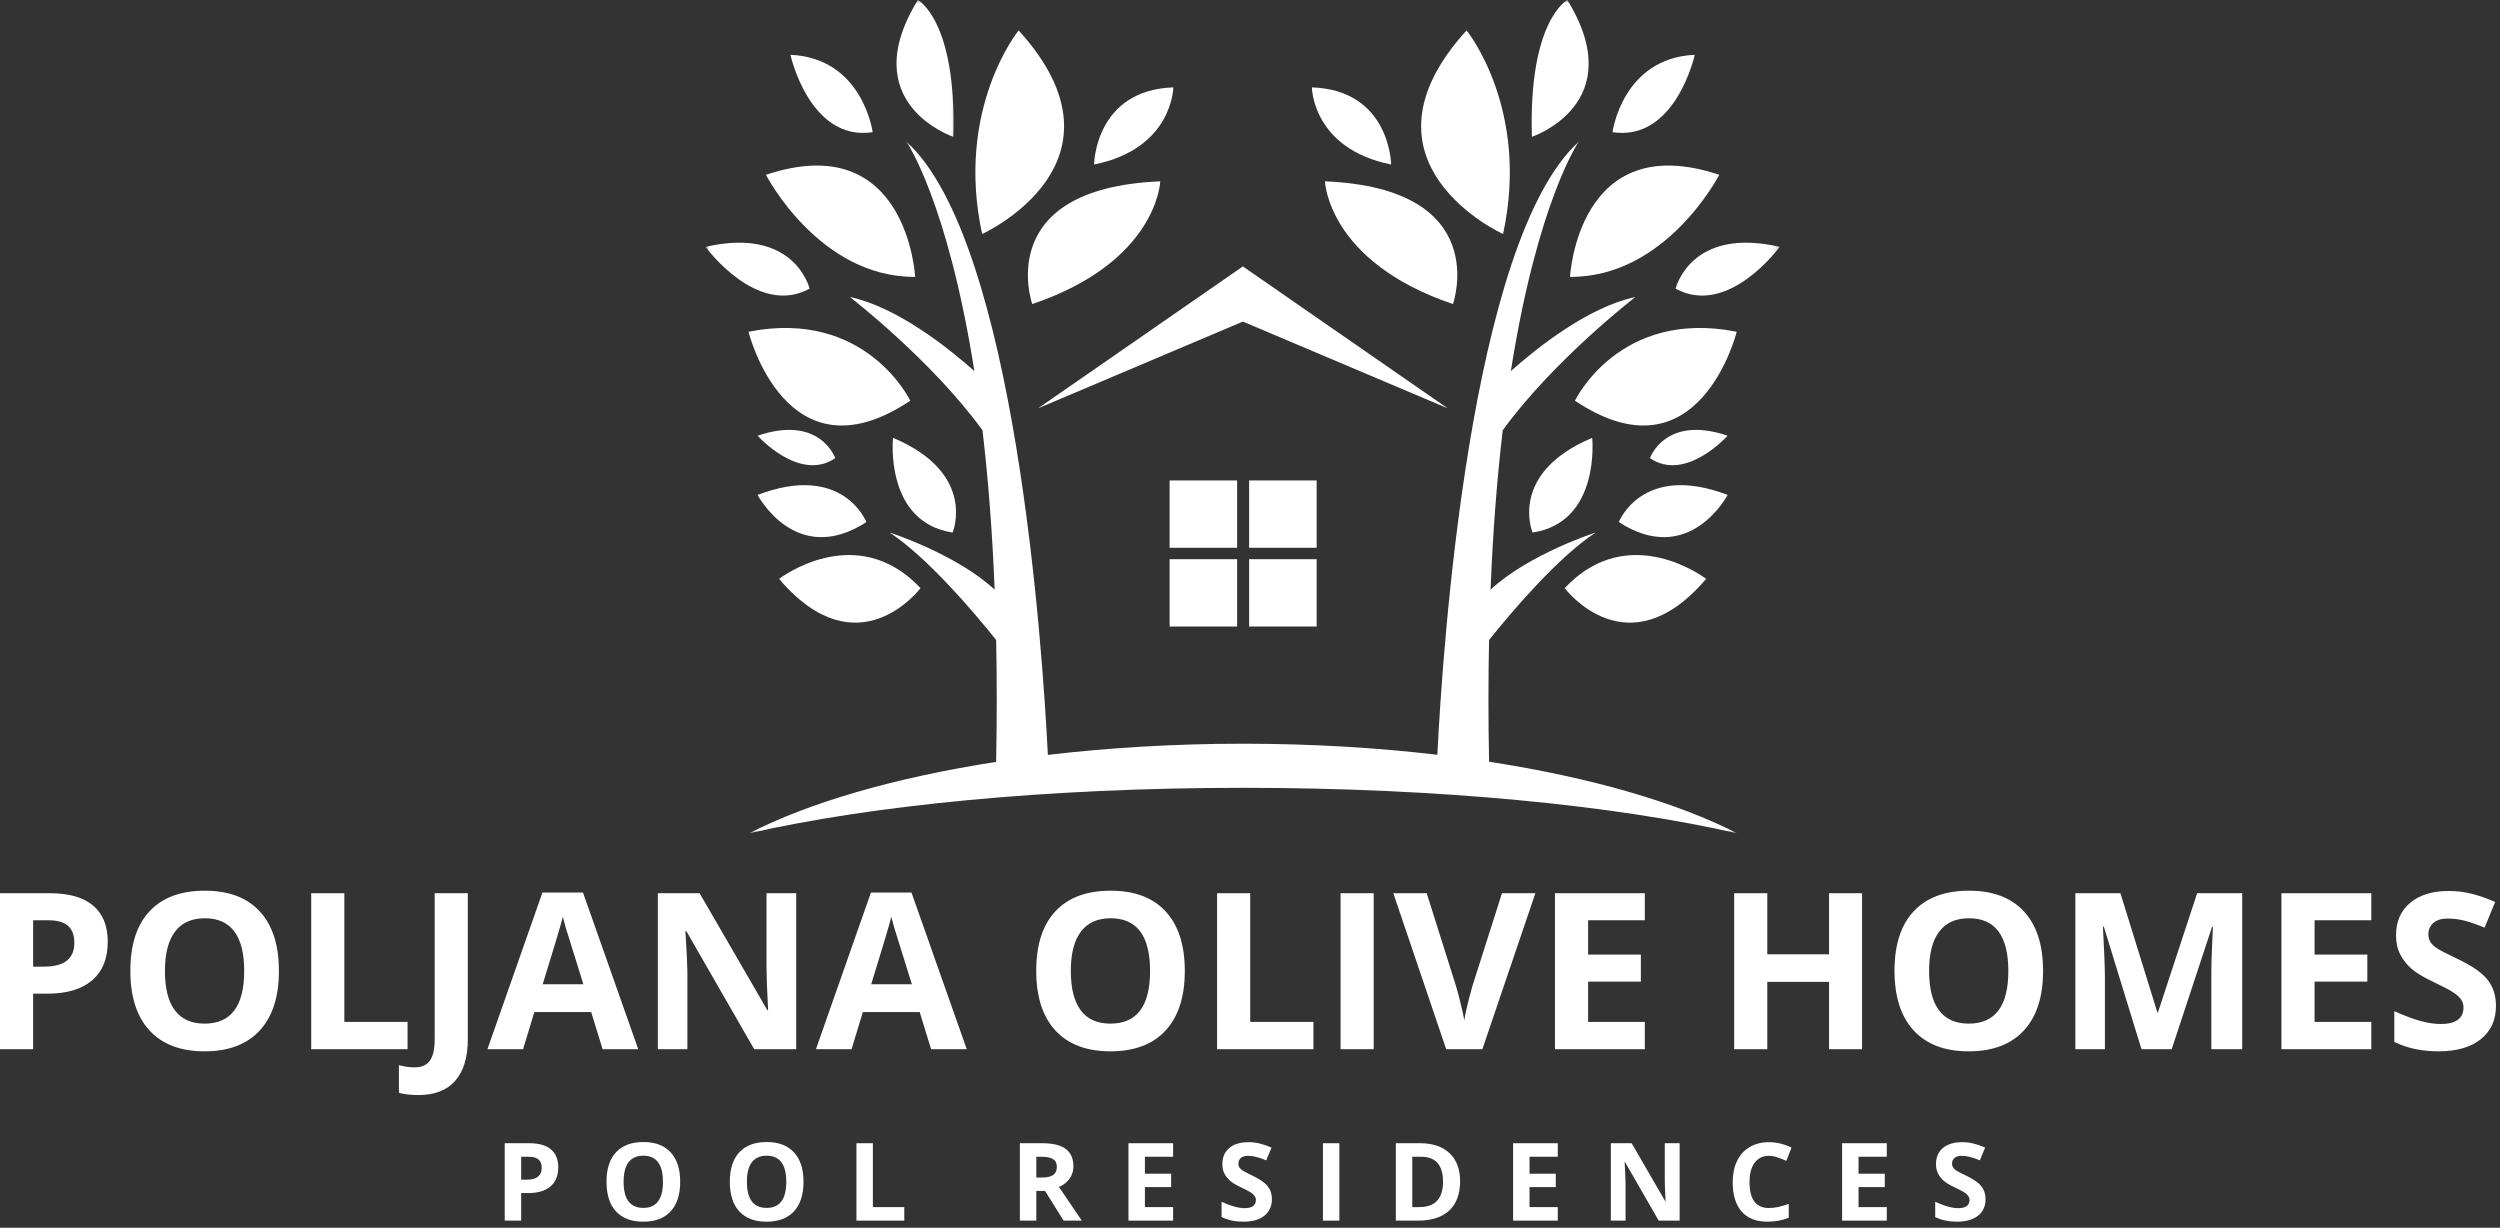
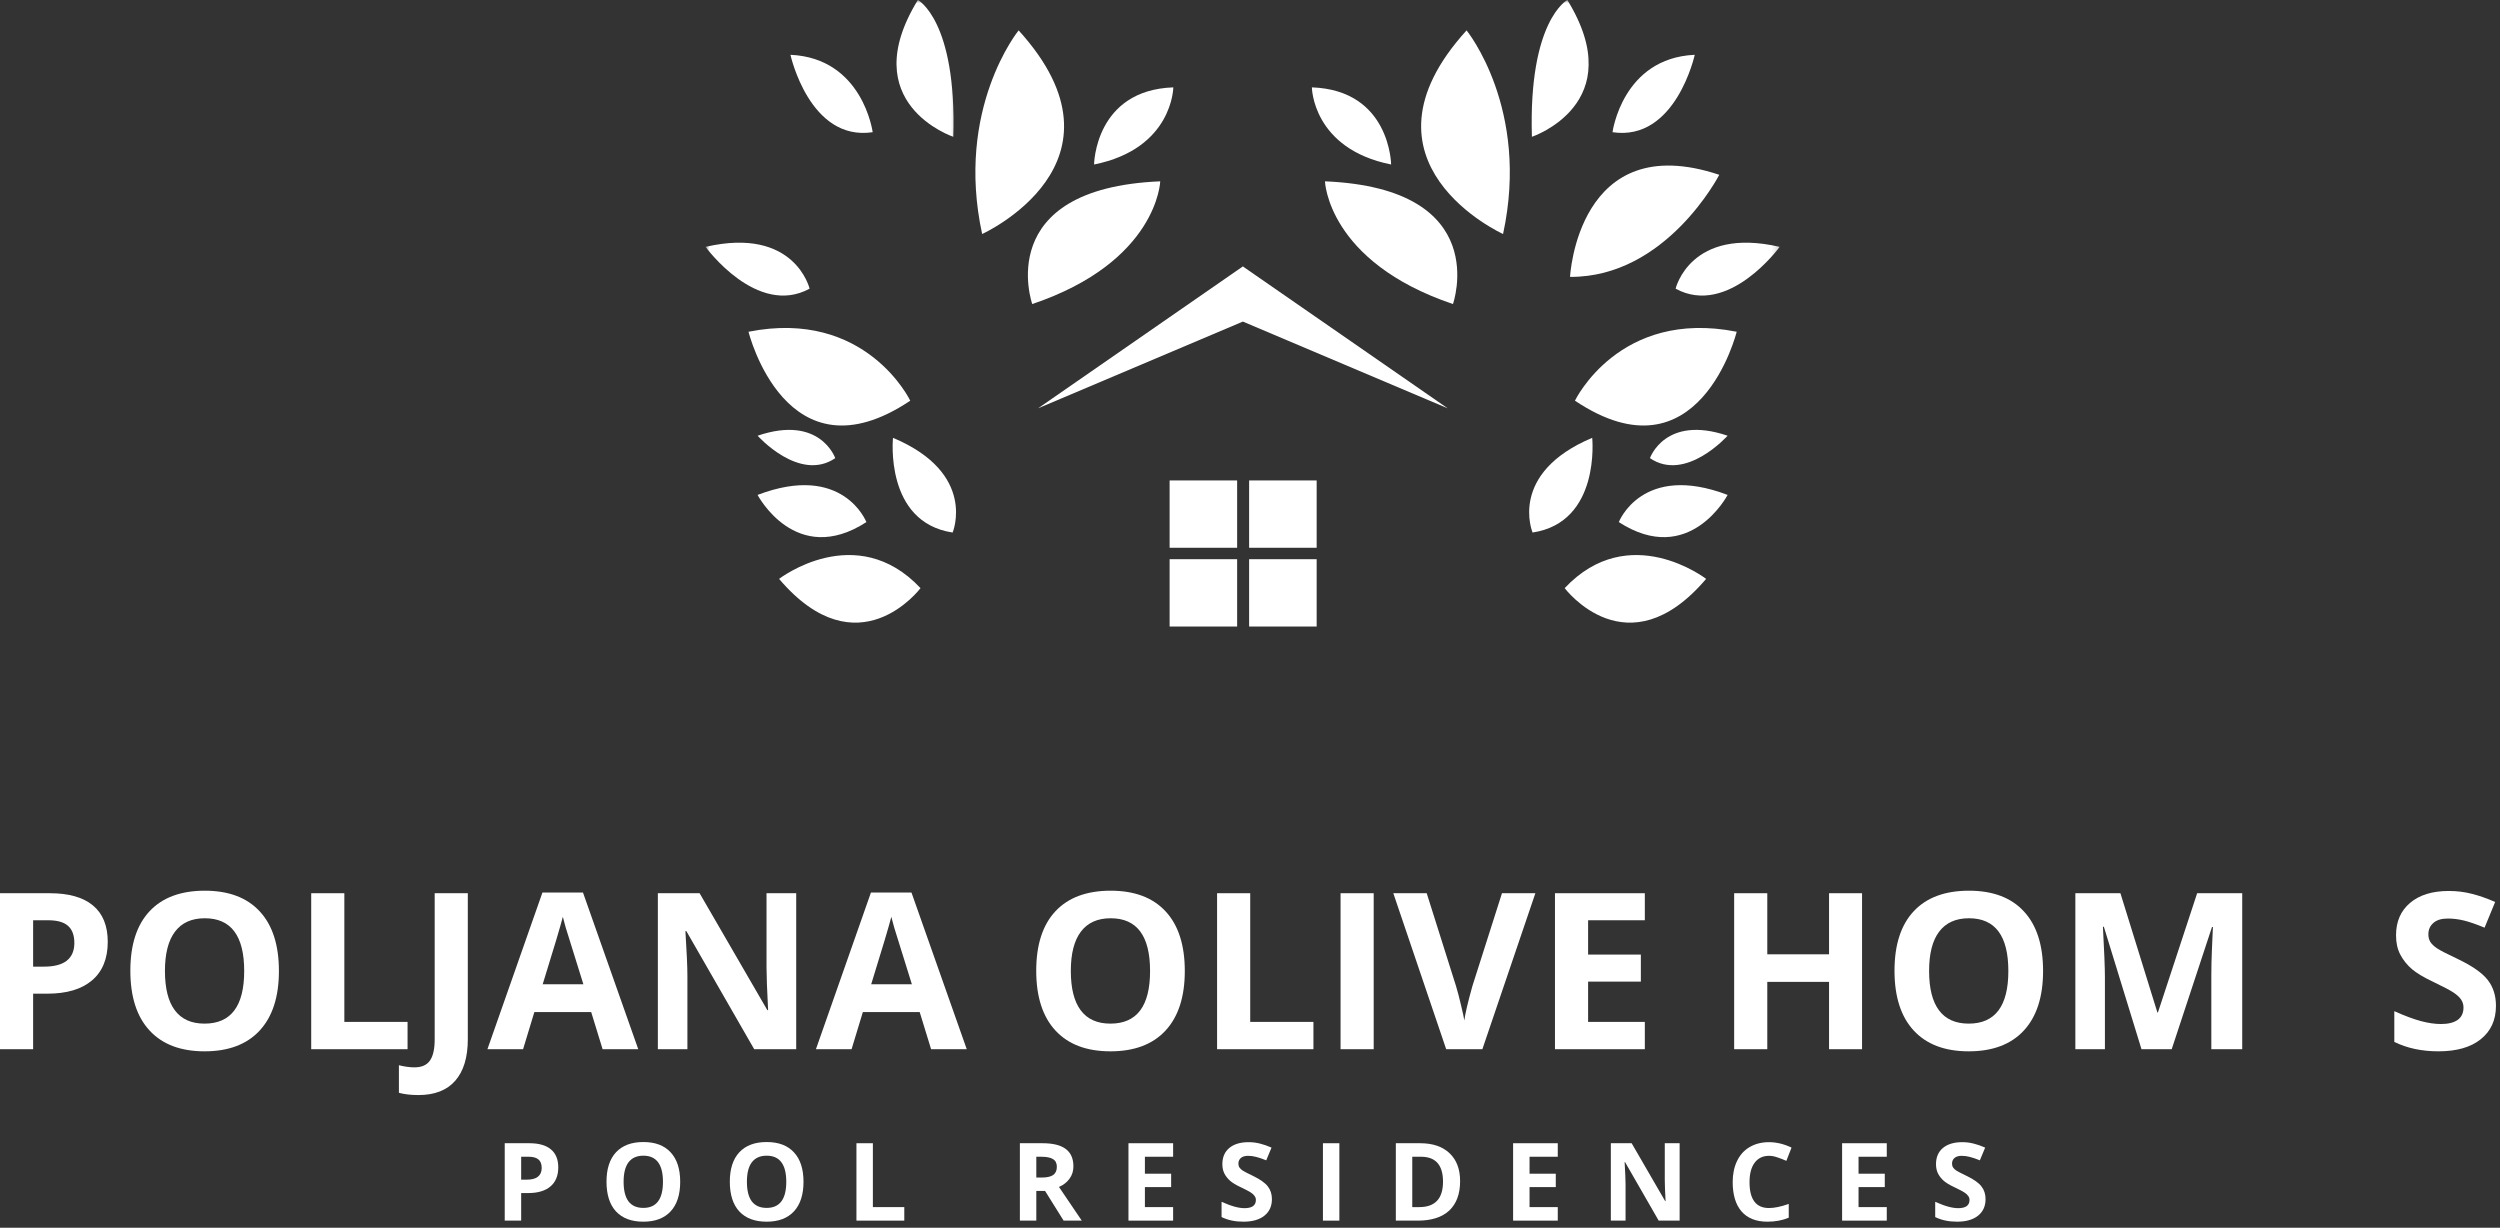
<svg xmlns="http://www.w3.org/2000/svg" width="393" height="193" viewBox="0 0 393 193" fill="none">
  <rect x="0" y="0" width="393" height="193" fill="#333333" stroke="none" />
  <path d="M5.208 151.955H6.917C8.51 151.955 9.708 151.643 10.5 151.018C11.292 150.382 11.688 149.455 11.688 148.247C11.688 147.028 11.354 146.122 10.688 145.539C10.031 144.955 8.99 144.664 7.562 144.664H5.208V151.955ZM16.938 148.06C16.938 150.7 16.109 152.721 14.458 154.122C12.818 155.513 10.479 156.205 7.438 156.205H5.208V164.935H0V140.414H7.833C10.802 140.414 13.062 141.054 14.604 142.33C16.156 143.612 16.938 145.518 16.938 148.06Z" fill="white" />
  <path d="M43.846 152.643C43.846 156.7 42.836 159.82 40.825 161.997C38.81 164.179 35.919 165.268 32.159 165.268C28.409 165.268 25.523 164.179 23.513 161.997C21.497 159.82 20.492 156.684 20.492 152.601C20.492 148.518 21.497 145.403 23.513 143.247C25.523 141.096 28.419 140.018 32.2 140.018C35.961 140.018 38.846 141.112 40.846 143.289C42.846 145.455 43.846 148.575 43.846 152.643ZM25.929 152.643C25.929 155.382 26.45 157.445 27.492 158.83C28.534 160.221 30.086 160.914 32.159 160.914C36.31 160.914 38.388 158.158 38.388 152.643C38.388 147.117 36.325 144.351 32.2 144.351C30.127 144.351 28.565 145.054 27.513 146.455C26.456 147.846 25.929 149.908 25.929 152.643Z" fill="white" />
  <path d="M48.922 164.935V140.414H54.13V160.643H64.068V164.935H48.922Z" fill="white" />
  <path d="M65.77 172.143C64.593 172.143 63.572 172.023 62.708 171.789V167.455C63.599 167.674 64.411 167.789 65.145 167.789C66.281 167.789 67.093 167.435 67.583 166.726C68.083 166.018 68.333 164.908 68.333 163.393V140.414H73.541V163.351C73.541 166.211 72.88 168.393 71.562 169.893C70.255 171.393 68.323 172.143 65.77 172.143Z" fill="white" />
  <path d="M94.729 164.935L92.937 159.101H83.999L82.229 164.935H76.624L85.27 140.31H91.645L100.333 164.935H94.729ZM91.708 154.726C90.052 149.45 89.124 146.466 88.916 145.768C88.718 145.075 88.572 144.528 88.479 144.122C88.114 145.554 87.062 149.091 85.312 154.726H91.708Z" fill="white" />
  <path d="M125.164 164.935H118.56L107.893 146.372H107.747C107.955 149.653 108.06 151.992 108.06 153.393V164.935H103.414V140.414H109.976L120.622 158.789H120.747C120.58 155.596 120.497 153.341 120.497 152.018V140.414H125.164V164.935Z" fill="white" />
  <path d="M146.368 164.935L144.577 159.101H135.639L133.868 164.935H128.264L136.91 140.31H143.285L151.972 164.935H146.368ZM143.347 154.726C141.691 149.45 140.764 146.466 140.556 145.768C140.358 145.075 140.212 144.528 140.118 144.122C139.754 145.554 138.702 149.091 136.952 154.726H143.347Z" fill="white" />
  <path d="M186.25 152.643C186.25 156.7 185.239 159.82 183.229 161.997C181.213 164.179 178.322 165.268 174.562 165.268C170.812 165.268 167.927 164.179 165.916 161.997C163.901 159.82 162.895 156.684 162.895 152.601C162.895 148.518 163.901 145.403 165.916 143.247C167.927 141.096 170.822 140.018 174.604 140.018C178.364 140.018 181.25 141.112 183.25 143.289C185.25 145.455 186.25 148.575 186.25 152.643ZM168.333 152.643C168.333 155.382 168.854 157.445 169.895 158.83C170.937 160.221 172.489 160.914 174.562 160.914C178.713 160.914 180.791 158.158 180.791 152.643C180.791 147.117 178.729 144.351 174.604 144.351C172.531 144.351 170.968 145.054 169.916 146.455C168.859 147.846 168.333 149.908 168.333 152.643Z" fill="white" />
  <path d="M191.325 164.935V140.414H196.534V160.643H206.471V164.935H191.325Z" fill="white" />
  <path d="M210.736 164.935V140.414H215.945V164.935H210.736Z" fill="white" />
  <path d="M236.111 140.414H241.361L233.028 164.935H227.34L219.028 140.414H224.278L228.882 154.997C229.142 155.862 229.408 156.867 229.674 158.018C229.95 159.158 230.122 159.955 230.194 160.414C230.319 159.388 230.741 157.58 231.465 154.997L236.111 140.414Z" fill="white" />
  <path d="M258.566 164.935H244.441V140.414H258.566V144.664H249.65V150.06H257.941V154.31H249.65V160.643H258.566V164.935Z" fill="white" />
  <path d="M292.714 164.935H287.527V154.351H277.818V164.935H272.61V140.414H277.818V150.018H287.527V140.414H292.714V164.935Z" fill="white" />
  <path d="M321.171 152.643C321.171 156.7 320.16 159.82 318.15 161.997C316.134 164.179 313.243 165.268 309.483 165.268C305.733 165.268 302.848 164.179 300.837 161.997C298.822 159.82 297.816 156.684 297.816 152.601C297.816 148.518 298.822 145.403 300.837 143.247C302.848 141.096 305.743 140.018 309.525 140.018C313.285 140.018 316.171 141.112 318.171 143.289C320.171 145.455 321.171 148.575 321.171 152.643ZM303.254 152.643C303.254 155.382 303.775 157.445 304.816 158.83C305.858 160.221 307.41 160.914 309.483 160.914C313.634 160.914 315.712 158.158 315.712 152.643C315.712 147.117 313.65 144.351 309.525 144.351C307.452 144.351 305.889 145.054 304.837 146.455C303.78 147.846 303.254 149.908 303.254 152.643Z" fill="white" />
  <path d="M336.642 164.935L330.726 145.685H330.58C330.788 149.601 330.892 152.216 330.892 153.518V164.935H326.246V140.414H333.33L339.142 159.164H339.226L345.392 140.414H352.476V164.935H347.621V153.33C347.621 152.778 347.627 152.143 347.642 151.435C347.653 150.716 347.731 148.81 347.871 145.726H347.726L341.392 164.935H336.642Z" fill="white" />
-   <path d="M372.768 164.935H358.643V140.414H372.768V144.664H363.851V150.06H372.143V154.31H363.851V160.643H372.768V164.935Z" fill="white" />
  <path d="M392.365 158.122C392.365 160.346 391.563 162.096 389.969 163.372C388.386 164.638 386.167 165.268 383.324 165.268C380.709 165.268 378.397 164.778 376.386 163.789V158.955C378.037 159.695 379.433 160.216 380.574 160.518C381.725 160.825 382.772 160.976 383.719 160.976C384.855 160.976 385.73 160.763 386.344 160.33C386.954 159.888 387.261 159.237 387.261 158.372C387.261 157.903 387.126 157.476 386.865 157.101C386.6 156.726 386.204 156.367 385.678 156.018C385.162 155.674 384.105 155.117 382.511 154.351C381.011 153.643 379.886 152.971 379.136 152.33C378.386 151.679 377.782 150.924 377.324 150.06C376.876 149.2 376.657 148.195 376.657 147.039C376.657 144.872 377.391 143.174 378.865 141.935C380.334 140.685 382.37 140.06 384.969 140.06C386.245 140.06 387.459 140.216 388.615 140.518C389.766 140.81 390.975 141.237 392.24 141.789L390.574 145.83C389.266 145.289 388.183 144.914 387.324 144.705C386.459 144.497 385.62 144.393 384.803 144.393C383.813 144.393 383.058 144.622 382.532 145.08C382.001 145.539 381.74 146.138 381.74 146.872C381.74 147.33 381.844 147.737 382.053 148.08C382.272 148.414 382.615 148.742 383.074 149.06C383.542 149.382 384.647 149.95 386.386 150.768C388.678 151.867 390.245 152.971 391.094 154.08C391.938 155.179 392.365 156.528 392.365 158.122Z" fill="white" />
  <path d="M81.927 185.445H82.781C83.573 185.445 84.161 185.294 84.552 184.986C84.953 184.669 85.156 184.21 85.156 183.611C85.156 183.002 84.989 182.559 84.656 182.278C84.323 181.986 83.807 181.84 83.114 181.84H81.927V185.445ZM87.76 183.507C87.76 184.814 87.349 185.814 86.531 186.507C85.708 187.205 84.541 187.549 83.031 187.549H81.927V191.882H79.343V179.715H83.239C84.708 179.715 85.828 180.038 86.593 180.674C87.369 181.314 87.76 182.257 87.76 183.507Z" fill="white" />
  <path d="M106.927 185.778C106.927 187.794 106.427 189.34 105.427 190.424C104.427 191.507 102.994 192.049 101.135 192.049C99.26 192.049 97.823 191.507 96.823 190.424C95.833 189.34 95.343 187.788 95.343 185.757C95.343 183.747 95.843 182.205 96.843 181.132C97.843 180.064 99.27 179.528 101.135 179.528C103.01 179.528 104.437 180.07 105.427 181.153C106.427 182.226 106.927 183.768 106.927 185.778ZM98.031 185.778C98.031 187.143 98.286 188.169 98.802 188.861C99.328 189.544 100.104 189.882 101.135 189.882C103.187 189.882 104.218 188.518 104.218 185.778C104.218 183.044 103.187 181.674 101.135 181.674C100.104 181.674 99.328 182.023 98.802 182.715C98.286 183.398 98.031 184.419 98.031 185.778Z" fill="white" />
  <path d="M126.311 185.778C126.311 187.794 125.811 189.34 124.811 190.424C123.811 191.507 122.379 192.049 120.519 192.049C118.644 192.049 117.207 191.507 116.207 190.424C115.217 189.34 114.728 187.788 114.728 185.757C114.728 183.747 115.228 182.205 116.228 181.132C117.228 180.064 118.655 179.528 120.519 179.528C122.394 179.528 123.821 180.07 124.811 181.153C125.811 182.226 126.311 183.768 126.311 185.778ZM117.415 185.778C117.415 187.143 117.67 188.169 118.186 188.861C118.712 189.544 119.488 189.882 120.519 189.882C122.571 189.882 123.603 188.518 123.603 185.778C123.603 183.044 122.571 181.674 120.519 181.674C119.488 181.674 118.712 182.023 118.186 182.715C117.67 183.398 117.415 184.419 117.415 185.778Z" fill="white" />
  <path d="M134.633 191.882V179.715H137.216V189.757H142.154V191.882H134.633Z" fill="white" />
  <path d="M162.908 185.111H163.741C164.559 185.111 165.163 184.981 165.554 184.715C165.939 184.439 166.137 184.007 166.137 183.424C166.137 182.856 165.934 182.455 165.533 182.215C165.143 181.965 164.533 181.84 163.7 181.84H162.908V185.111ZM162.908 187.215V191.882H160.325V179.715H163.887C165.538 179.715 166.762 180.023 167.554 180.632C168.346 181.231 168.741 182.143 168.741 183.361C168.741 184.085 168.538 184.726 168.137 185.278C167.747 185.835 167.189 186.273 166.471 186.59C168.304 189.314 169.497 191.08 170.054 191.882H167.2L164.283 187.215H162.908Z" fill="white" />
  <path d="M184.416 191.882H177.395V179.715H184.416V181.84H179.978V184.507H184.103V186.611H179.978V189.757H184.416V191.882Z" fill="white" />
  <path d="M199.946 188.507C199.946 189.606 199.551 190.476 198.759 191.111C197.967 191.736 196.868 192.049 195.467 192.049C194.16 192.049 193.014 191.809 192.03 191.32V188.924C192.847 189.288 193.54 189.544 194.113 189.695C194.681 189.851 195.196 189.924 195.655 189.924C196.222 189.924 196.66 189.82 196.967 189.611C197.269 189.393 197.426 189.064 197.426 188.632C197.426 188.398 197.353 188.189 197.217 188.007C197.092 187.814 196.894 187.632 196.634 187.465C196.368 187.288 195.842 187.007 195.051 186.632C194.311 186.288 193.759 185.955 193.384 185.632C193.009 185.299 192.707 184.924 192.488 184.507C192.264 184.08 192.155 183.58 192.155 183.007C192.155 181.924 192.514 181.08 193.238 180.465C193.972 179.856 194.988 179.549 196.28 179.549C196.915 179.549 197.519 179.627 198.092 179.778C198.66 179.919 199.259 180.127 199.884 180.403L199.051 182.403C198.41 182.143 197.874 181.96 197.446 181.861C197.03 181.752 196.613 181.695 196.196 181.695C195.707 181.695 195.332 181.809 195.071 182.028C194.806 182.252 194.676 182.549 194.676 182.924C194.676 183.148 194.728 183.351 194.842 183.528C194.952 183.695 195.118 183.856 195.342 184.007C195.577 184.163 196.124 184.445 196.988 184.861C198.113 185.403 198.884 185.955 199.301 186.507C199.728 187.049 199.946 187.715 199.946 188.507Z" fill="white" />
  <path d="M207.965 191.882V179.715H210.548V191.882H207.965Z" fill="white" />
  <path d="M229.529 185.674C229.529 187.689 228.956 189.231 227.821 190.299C226.68 191.356 225.034 191.882 222.883 191.882H219.425V179.715H223.258C225.243 179.715 226.784 180.247 227.883 181.299C228.977 182.34 229.529 183.799 229.529 185.674ZM226.842 185.757C226.842 183.148 225.685 181.84 223.383 181.84H222.008V189.757H223.112C225.597 189.757 226.842 188.424 226.842 185.757Z" fill="white" />
  <path d="M244.881 191.882H237.86V179.715H244.881V181.84H240.444V184.507H244.569V186.611H240.444V189.757H244.881V191.882Z" fill="white" />
  <path d="M264.037 191.882H260.745L255.453 182.674H255.391C255.485 184.299 255.537 185.46 255.537 186.153V191.882H253.224V179.715H256.495L261.766 188.82H261.828C261.745 187.252 261.703 186.132 261.703 185.465V179.715H264.037V191.882Z" fill="white" />
  <path d="M278.087 181.695C277.113 181.695 276.358 182.064 275.816 182.799C275.285 183.523 275.025 184.538 275.025 185.84C275.025 188.549 276.046 189.903 278.087 189.903C278.931 189.903 279.967 189.689 281.191 189.257V191.424C280.191 191.84 279.072 192.049 277.837 192.049C276.072 192.049 274.717 191.518 273.775 190.445C272.842 189.361 272.379 187.82 272.379 185.82C272.379 184.559 272.608 183.455 273.066 182.507C273.525 181.549 274.181 180.82 275.046 180.32C275.905 179.809 276.921 179.549 278.087 179.549C279.264 179.549 280.447 179.835 281.629 180.403L280.816 182.486C280.358 182.278 279.889 182.101 279.421 181.945C278.962 181.778 278.514 181.695 278.087 181.695Z" fill="white" />
  <path d="M296.6 191.882H289.579V179.715H296.6V181.84H292.162V184.507H296.287V186.611H292.162V189.757H296.6V191.882Z" fill="white" />
  <path d="M312.13 188.507C312.13 189.606 311.734 190.476 310.943 191.111C310.151 191.736 309.052 192.049 307.651 192.049C306.344 192.049 305.198 191.809 304.214 191.32V188.924C305.031 189.288 305.724 189.544 306.297 189.695C306.865 189.851 307.38 189.924 307.839 189.924C308.406 189.924 308.844 189.82 309.151 189.611C309.453 189.393 309.609 189.064 309.609 188.632C309.609 188.398 309.537 188.189 309.401 188.007C309.276 187.814 309.078 187.632 308.818 187.465C308.552 187.288 308.026 187.007 307.234 186.632C306.495 186.288 305.943 185.955 305.568 185.632C305.193 185.299 304.891 184.924 304.672 184.507C304.448 184.08 304.339 183.58 304.339 183.007C304.339 181.924 304.698 181.08 305.422 180.465C306.156 179.856 307.172 179.549 308.464 179.549C309.099 179.549 309.703 179.627 310.276 179.778C310.844 179.919 311.443 180.127 312.068 180.403L311.234 182.403C310.594 182.143 310.057 181.96 309.63 181.861C309.214 181.752 308.797 181.695 308.38 181.695C307.891 181.695 307.516 181.809 307.255 182.028C306.99 182.252 306.859 182.549 306.859 182.924C306.859 183.148 306.912 183.351 307.026 183.528C307.135 183.695 307.302 183.856 307.526 184.007C307.76 184.163 308.307 184.445 309.172 184.861C310.297 185.403 311.068 185.955 311.484 186.507C311.912 187.049 312.13 187.715 312.13 188.507Z" fill="white" />
  <path d="M194.478 86.109H183.863V75.526H194.478V86.109Z" fill="white" />
  <path d="M206.978 86.109H196.363V75.526H206.978V86.109Z" fill="white" />
  <path d="M194.478 98.49H183.863V87.906H194.478V98.49Z" fill="white" />
  <path d="M206.978 98.49H196.363V87.906H206.978V98.49Z" fill="white" />
  <path d="M182.389 28.505C182.389 28.505 181.983 41.136 162.269 47.797C162.269 47.797 155.847 29.615 182.389 28.505Z" fill="white" />
  <path d="M184.446 13.734C184.446 13.734 184.363 23.38 171.988 25.859C171.988 25.859 172.118 14.167 184.446 13.734Z" fill="white" />
  <path d="M160.129 4.776C160.129 4.776 150.113 17.068 154.394 36.786C154.394 36.786 179.051 25.604 160.129 4.776Z" fill="white" />
  <mask id="mask0_3126_576" style="mask-type:luminance" maskUnits="userSpaceOnUse" x="139" y="0" width="12" height="23">
    <path d="M139.988 0H150.655V22.167H139.988V0Z" fill="white" />
  </mask>
  <g mask="url(#mask0_3126_576)">
    <path d="M144.29 -0.005C144.29 -0.005 150.415 3.203 149.858 21.505C149.858 21.505 134.274 16.297 144.29 -0.005Z" fill="white" />
  </g>
  <path d="M122.472 91C122.472 91 134.556 81.672 144.707 92.453C144.707 92.453 134.873 105.583 122.472 91Z" fill="white" />
  <path d="M137.186 20.781C137.186 20.781 135.644 9.13 124.259 8.615C124.259 8.615 127.254 22.276 137.186 20.781Z" fill="white" />
-   <path d="M143.863 43.526C143.863 43.526 142.665 20.052 120.405 27.479C120.405 27.479 128.707 43.615 143.863 43.526Z" fill="white" />
  <mask id="mask1_3126_576" style="mask-type:luminance" maskUnits="userSpaceOnUse" x="110" y="36" width="18" height="12">
    <path d="M110.837 36.833H127.988V47.5H110.837V36.833Z" fill="white" />
  </mask>
  <g mask="url(#mask1_3126_576)">
    <path d="M127.269 45.38C127.269 45.38 124.957 35.562 110.915 38.807C110.915 38.807 118.962 49.906 127.269 45.38Z" fill="white" />
  </g>
  <path d="M136.196 82.073C136.196 82.073 132.551 72.667 119.092 77.802C119.092 77.802 125.092 89.255 136.196 82.073Z" fill="white" />
  <path d="M131.301 72.021C131.301 72.021 128.926 65.151 119.097 68.495C119.097 68.495 125.676 75.865 131.301 72.021Z" fill="white" />
  <path d="M149.754 83.713C149.754 83.713 153.66 74.412 140.379 68.828C140.379 68.828 139.014 82.094 149.754 83.713Z" fill="white" />
  <path d="M143.092 62.989C143.092 62.989 136.16 48.479 117.665 52.151C117.665 52.151 123.571 76.047 143.092 62.989Z" fill="white" />
  <path d="M208.285 28.505C208.285 28.505 208.696 41.136 228.405 47.797C228.405 47.797 234.827 29.615 208.285 28.505Z" fill="white" />
  <path d="M206.228 13.734C206.228 13.734 206.311 23.38 218.686 25.859C218.686 25.859 218.556 14.167 206.228 13.734Z" fill="white" />
  <path d="M230.545 4.776C230.545 4.776 240.561 17.068 236.28 36.786C236.28 36.786 211.624 25.604 230.545 4.776Z" fill="white" />
  <mask id="mask2_3126_576" style="mask-type:luminance" maskUnits="userSpaceOnUse" x="239" y="0" width="12" height="23">
    <path d="M239.988 0H250.655V22.167H239.988V0Z" fill="white" />
  </mask>
  <g mask="url(#mask2_3126_576)">
    <path d="M246.384 -0.005C246.384 -0.005 240.259 3.203 240.816 21.505C240.816 21.505 256.4 16.297 246.384 -0.005Z" fill="white" />
  </g>
  <path d="M268.202 91C268.202 91 256.118 81.672 245.967 92.453C245.967 92.453 255.801 105.583 268.202 91Z" fill="white" />
  <path d="M253.488 20.781C253.488 20.781 255.03 9.13 266.415 8.615C266.415 8.615 263.42 22.276 253.488 20.781Z" fill="white" />
  <path d="M246.811 43.526C246.811 43.526 248.009 20.052 270.269 27.479C270.269 27.479 261.967 43.615 246.811 43.526Z" fill="white" />
  <mask id="mask3_3126_576" style="mask-type:luminance" maskUnits="userSpaceOnUse" x="262" y="36" width="18" height="12">
    <path d="M262.655 36.833H279.837V47.5H262.655V36.833Z" fill="white" />
  </mask>
  <g mask="url(#mask3_3126_576)">
    <path d="M263.405 45.38C263.405 45.38 265.717 35.562 279.759 38.807C279.759 38.807 271.712 49.906 263.405 45.38Z" fill="white" />
  </g>
  <path d="M254.478 82.073C254.478 82.073 258.123 72.667 271.582 77.802C271.582 77.802 265.582 89.255 254.478 82.073Z" fill="white" />
  <path d="M259.374 72.021C259.374 72.021 261.749 65.151 271.577 68.495C271.577 68.495 264.999 75.865 259.374 72.021Z" fill="white" />
  <path d="M240.92 83.713C240.92 83.713 237.014 74.412 250.295 68.828C250.295 68.828 251.66 82.094 240.92 83.713Z" fill="white" />
  <path d="M247.582 62.989C247.582 62.989 254.514 48.479 273.009 52.151C273.009 52.151 267.103 76.047 247.582 62.989Z" fill="white" />
  <path d="M227.577 64.188L195.41 41.906V41.859L195.379 41.885L195.342 41.859V41.906L163.181 64.188L195.379 50.552L227.577 64.188Z" fill="white" />
  <mask id="mask4_3126_576" style="mask-type:luminance" maskUnits="userSpaceOnUse" x="117" y="22" width="157" height="109">
-     <path d="M117.321 22.167H273.321V131H117.321V22.167Z" fill="white" />
-   </mask>
+     </mask>
  <g mask="url(#mask4_3126_576)">
    <path d="M234.082 119.745C233.946 112.937 233.957 106.568 234.082 100.604C237.571 96.245 244.832 87.667 250.827 83.713C250.827 83.713 240.363 87.078 234.316 92.693C234.696 83.234 235.368 74.911 236.233 67.635C244.285 56.542 257.087 46.688 257.087 46.688C249.597 48.276 241.493 54.781 237.509 58.333C241.712 31.614 248.181 22.276 248.181 22.276C231.025 37.891 226.764 102.318 225.952 118.651C216.384 117.531 206.124 116.911 195.42 116.911C184.655 116.911 174.337 117.542 164.722 118.667C163.915 102.37 159.66 37.901 142.493 22.276C142.493 22.276 148.962 31.614 153.17 58.333C149.181 54.781 141.077 48.276 133.592 46.688C133.592 46.688 146.394 56.542 154.446 67.635C155.306 74.911 155.983 83.234 156.358 92.693C150.311 87.078 139.847 83.713 139.847 83.713C145.842 87.667 153.103 96.245 156.597 100.604C156.717 106.573 156.728 112.953 156.592 119.771C140.712 122.229 127.243 126.135 117.754 131C136.952 126.604 164.639 123.844 195.42 123.844C226.202 123.844 253.889 126.604 273.087 131C263.561 126.12 250.035 122.203 234.082 119.745Z" fill="white" />
  </g>
</svg>